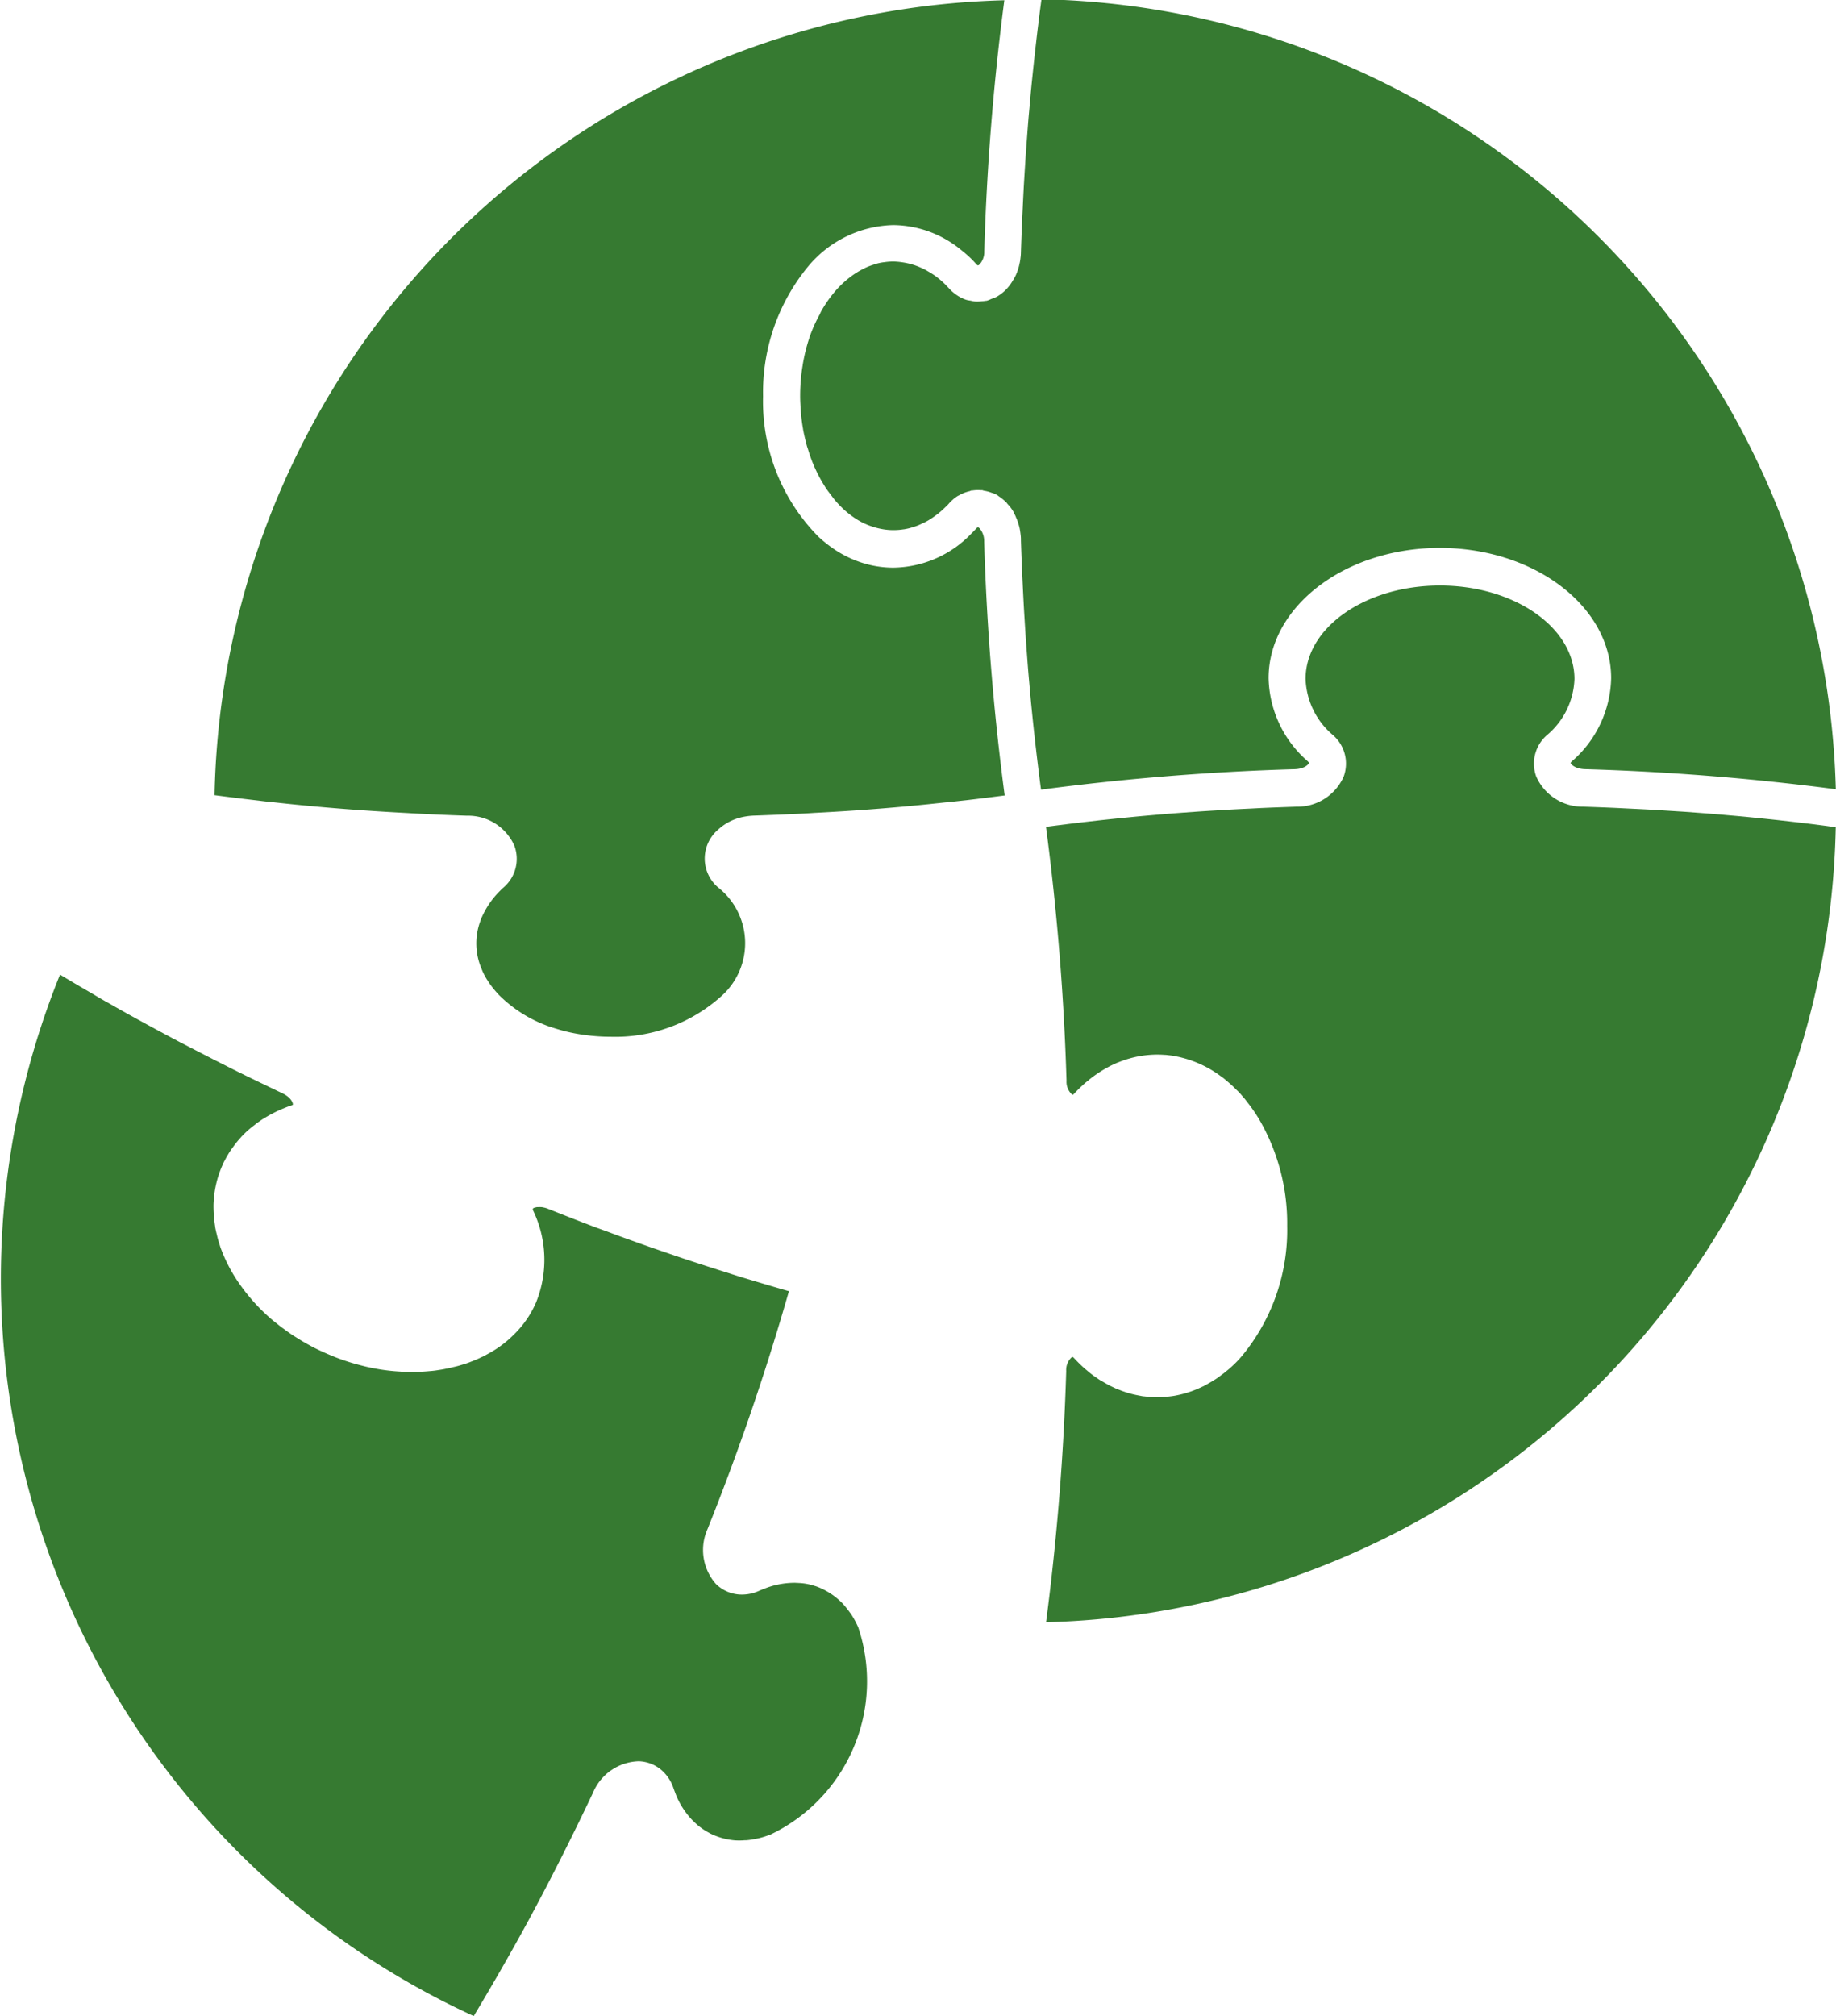
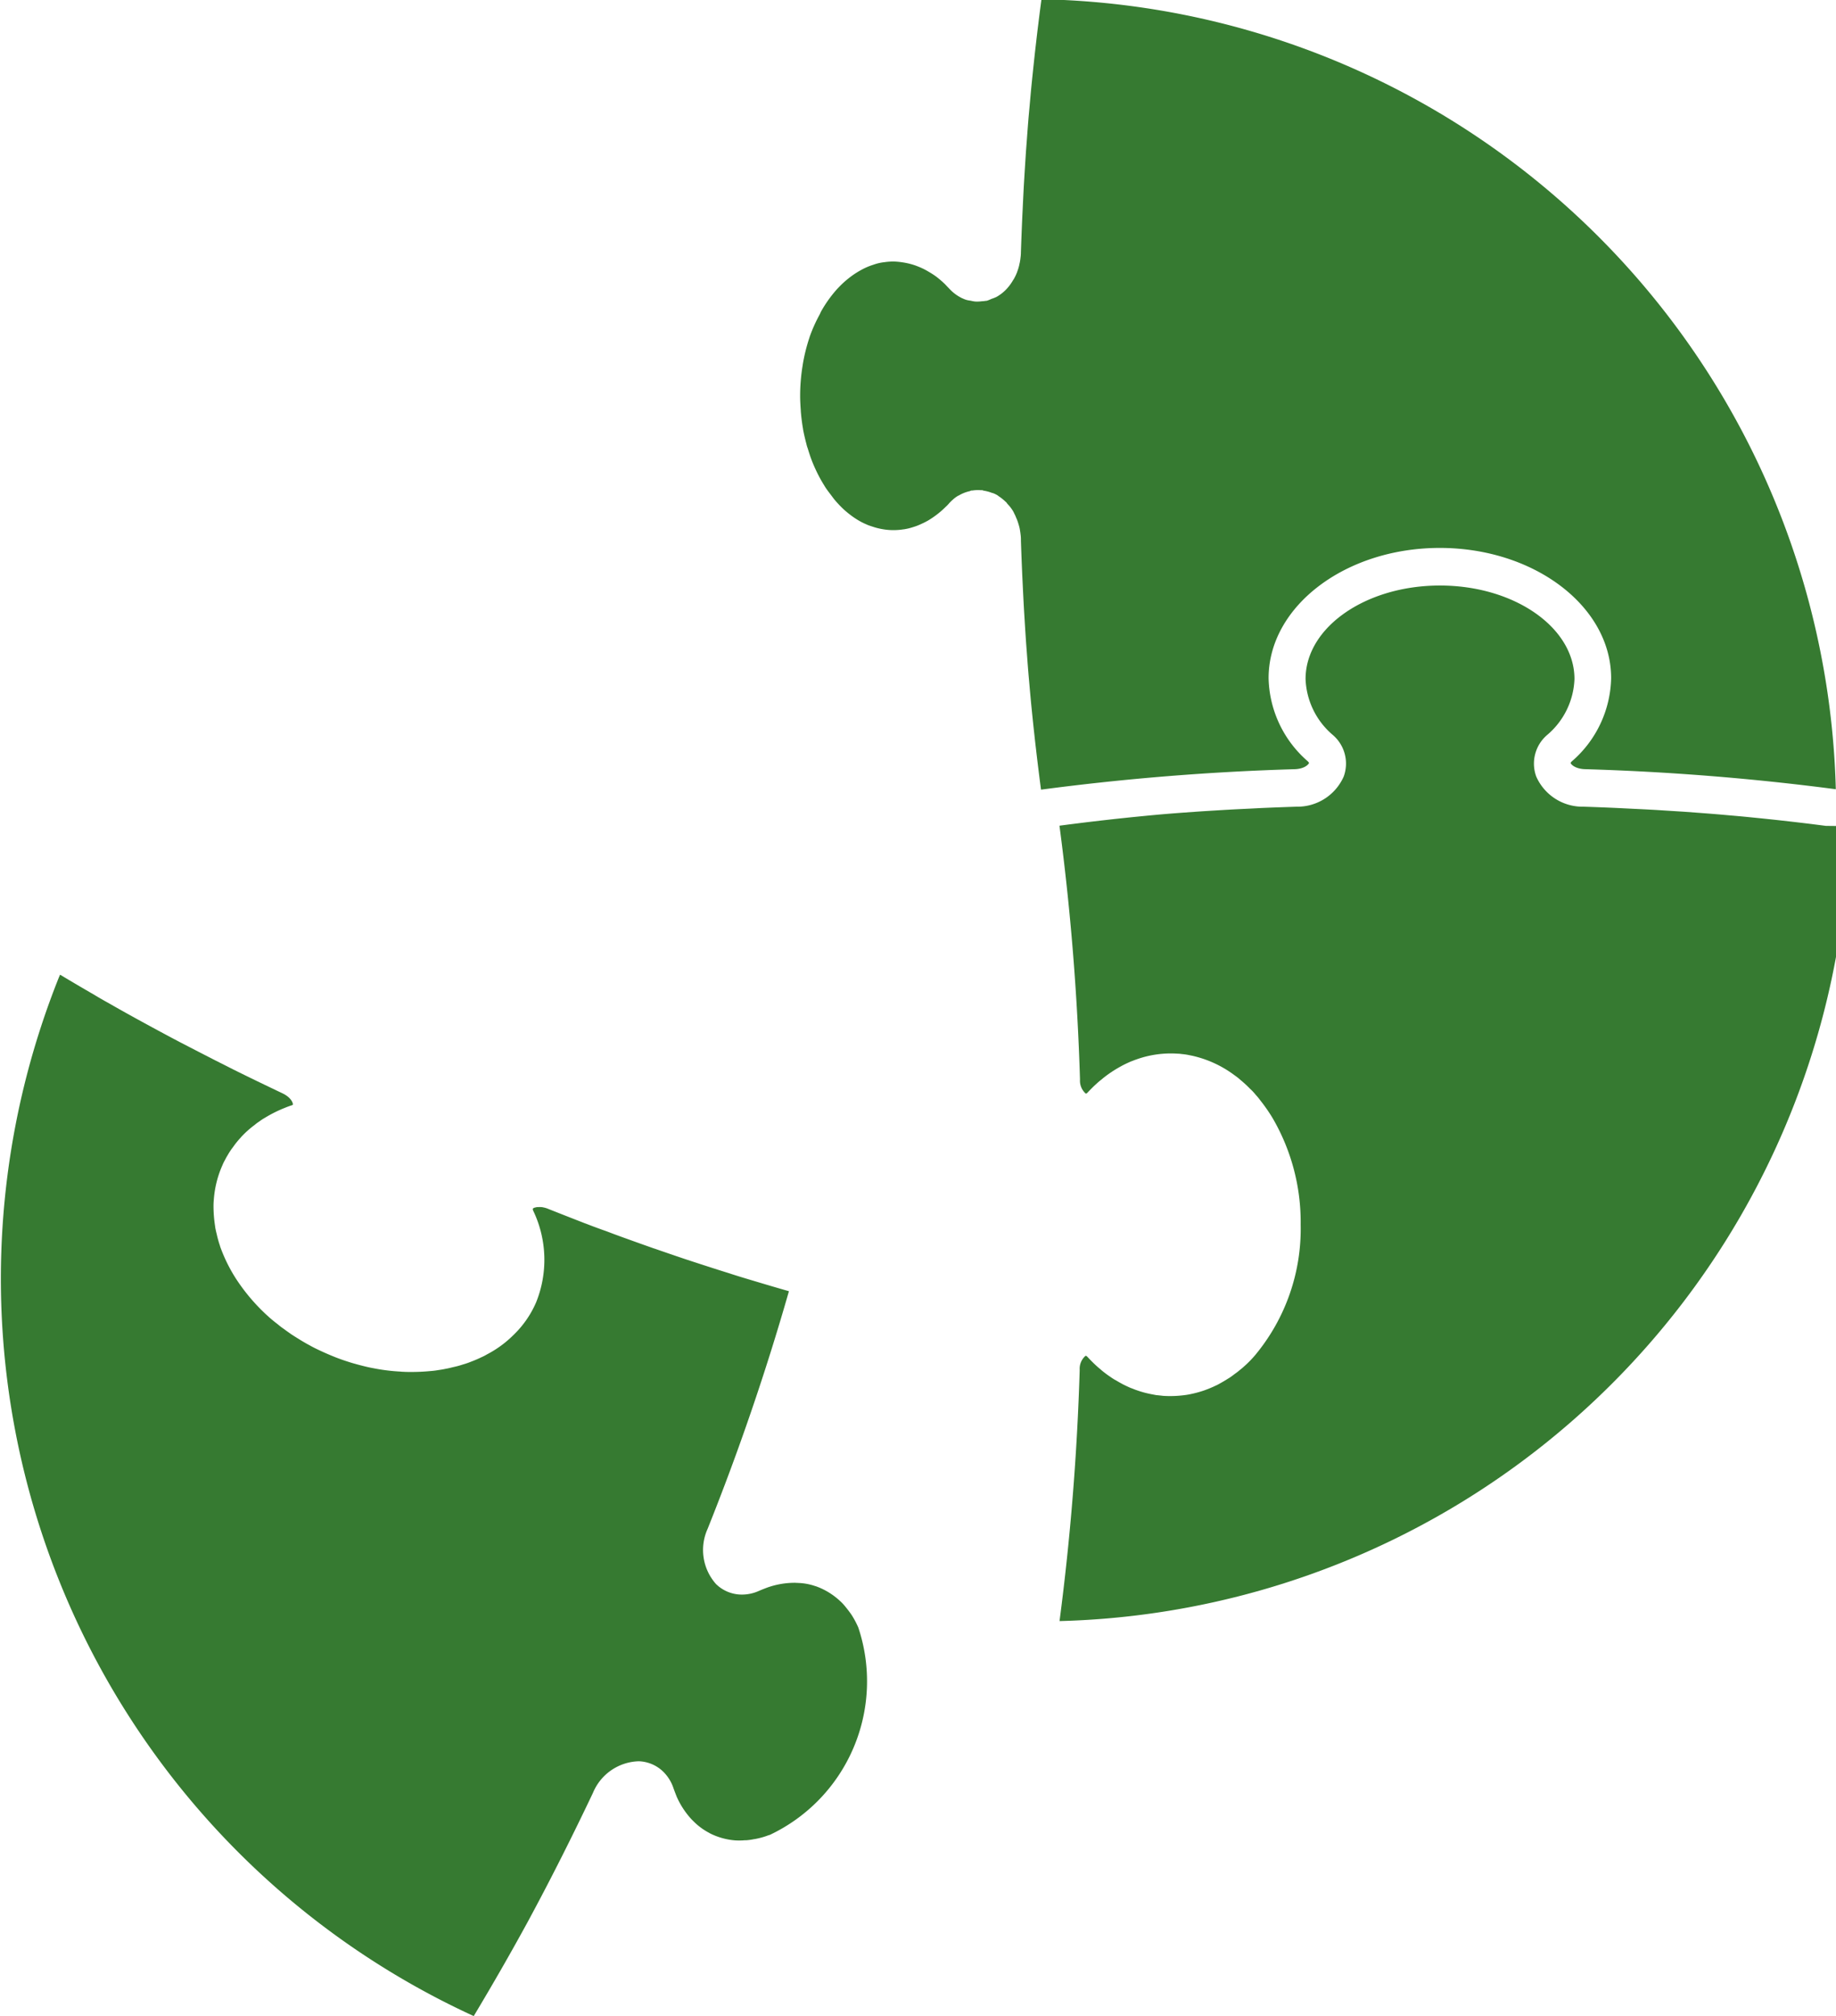
<svg xmlns="http://www.w3.org/2000/svg" id="TailoredSolutions" width="79.251" height="87" viewBox="0 0 79.251 87">
  <path id="Path_61" data-name="Path 61" d="M4733.993,1829.255c.859-1.432,1.6-2.727,2.313-4.031.945-1.744,1.875-3.58,2.841-5.613a2.205,2.205,0,0,1,1.98-1.361,1.589,1.589,0,0,1,1,.4,1.784,1.784,0,0,1,.489.745c.046.132.095.256.143.379a3.541,3.541,0,0,0,.66,1l.136.133a2.753,2.753,0,0,0,.605.431h0l.044.026a2.951,2.951,0,0,0,1.082.3,3.243,3.243,0,0,0,.343,0,.65.65,0,0,1,.1-.005h.019a2.51,2.51,0,0,0,.313-.041.588.588,0,0,1,.075-.012,3.387,3.387,0,0,0,.513-.136.86.86,0,0,1,.13-.043,7.33,7.33,0,0,0,3.822-8.945,3.9,3.9,0,0,0-.295-.554c-.088-.125-.175-.24-.259-.342a2.078,2.078,0,0,0-.251-.266,3.023,3.023,0,0,0-1-.612l-.033-.011c-.037-.011-.072-.021-.107-.033a2.506,2.506,0,0,0-.6-.106l-.189-.009a3.544,3.544,0,0,0-1.2.207c-.107.04-.23.088-.353.141a1.777,1.777,0,0,1-.887.154,1.59,1.59,0,0,1-.97-.449,2.209,2.209,0,0,1-.362-2.38,105.608,105.608,0,0,0,3.51-10.254c-.515-.147-1.032-.3-1.634-.481-.311-.093-.626-.187-.942-.292-.628-.195-1.29-.411-1.911-.615-.428-.145-.855-.29-1.292-.443l-.055-.017q-.684-.241-1.4-.5l-.327-.12c-.128-.048-.259-.1-.39-.146-.057-.019-.11-.038-.165-.059-.209-.075-.426-.156-.64-.24a1.2,1.2,0,0,1-.113-.042q-.743-.288-1.528-.6a1.006,1.006,0,0,0-.161-.052l-.029-.006a.545.545,0,0,0-.091-.016,1.369,1.369,0,0,0-.156,0l-.049,0a.656.656,0,0,1-.073.017l-.024.006-.026.011-.028.015,0,0h0l-.021.017a.176.176,0,0,0,.022.1,4.9,4.9,0,0,1,.116,3.954,4.334,4.334,0,0,1-.975,1.4,4.655,4.655,0,0,1-1.14.834,2.077,2.077,0,0,1-.237.122c-.137.067-.281.129-.438.188a3.148,3.148,0,0,1-.353.123c-.1.032-.22.07-.355.1s-.243.06-.34.079l-.048.008c-.119.027-.231.044-.331.058a3.215,3.215,0,0,1-.339.042,8.3,8.3,0,0,1-.84.039c-.115,0-.222,0-.32-.007a1.125,1.125,0,0,1-.136-.009,8.183,8.183,0,0,1-1.11-.134l-.027-.006c-.134-.023-.269-.052-.405-.086s-.271-.067-.4-.105c-.115-.03-.233-.066-.352-.106-.159-.05-.312-.105-.467-.164-.3-.118-.548-.228-.778-.337-.117-.056-.218-.105-.317-.16-.043-.024-.073-.04-.1-.055s-.079-.042-.12-.066c-.112-.065-.217-.125-.315-.189l-.037-.022c-.079-.049-.161-.1-.24-.152a1.091,1.091,0,0,1-.1-.068c-.086-.06-.169-.118-.25-.18a2.878,2.878,0,0,1-.277-.211c-.09-.067-.174-.136-.252-.2l-.028-.023a8.266,8.266,0,0,1-1.507-1.718,6.74,6.74,0,0,1-.684-1.37.5.5,0,0,1-.023-.074,4.587,4.587,0,0,1-.142-.508c-.025-.094-.044-.184-.062-.276,0-.029-.009-.058-.011-.087a5.641,5.641,0,0,1-.065-.81c0-.019,0-.037,0-.057,0-.089.006-.179.014-.267a4.437,4.437,0,0,1,.354-1.435l.02-.044a1.556,1.556,0,0,1,.1-.206c.031-.06.069-.136.12-.216a2.726,2.726,0,0,1,.231-.349,3.718,3.718,0,0,1,.337-.418.4.4,0,0,1,.032-.038,4.249,4.249,0,0,1,.568-.506,1.926,1.926,0,0,1,.2-.149c.067-.048.138-.1.214-.141a5.6,5.6,0,0,1,.9-.451c.081-.034.157-.062.241-.091l.039-.013.012,0,.042-.026h0l0,0c.019-.058-.065-.312-.448-.493-.545-.26-1.063-.508-1.569-.756-.257-.126-.507-.248-.755-.375s-.477-.239-.713-.361c-.462-.236-.906-.466-1.342-.692l-.021-.01c-.662-.348-1.3-.694-1.889-1.017l-.02-.011q-.614-.337-1.206-.677c-.194-.106-.4-.225-.6-.346-.518-.3-1.008-.587-1.484-.874l-.049.113a35,35,0,0,0,17.922,44.829Z" transform="translate(-4713.551 -1742.255)" fill="#367a31" />
  <g id="Group_46" data-name="Group 46" transform="translate(9.256)">
-     <path id="Path_62" data-name="Path 62" d="M4789.618,1778.913l-.61-.078c-.267-.033-.531-.064-.795-.095l-.6-.068c-.259-.029-.517-.055-.773-.082l-.6-.06c-.256-.026-.512-.048-.769-.07-.2-.018-.4-.036-.594-.052-.266-.022-.531-.042-.8-.062l-.574-.043-.832-.052c-.19-.012-.379-.025-.573-.035-.308-.017-.623-.032-.937-.047l-.5-.025q-.732-.034-1.5-.059a2.187,2.187,0,0,1-2.047-1.3,1.625,1.625,0,0,1,.477-1.8,3.314,3.314,0,0,0,1.173-2.411c0-2.223-2.6-4.032-5.807-4.032s-5.8,1.808-5.8,4.032a3.317,3.317,0,0,0,1.17,2.411,1.626,1.626,0,0,1,.476,1.8,2.185,2.185,0,0,1-2.044,1.3c-.512.017-1.01.036-1.5.057l-.458.024c-.326.015-.654.031-.976.049-.185.01-.367.022-.55.033-.283.017-.568.034-.848.054l-.562.04c-.269.02-.538.041-.806.063l-.582.05c-.259.023-.517.046-.773.071l-.6.059-.769.081-.609.069c-.256.03-.514.06-.773.092l-.636.08-.365.048a108.339,108.339,0,0,1,.886,10.955.741.741,0,0,0,.234.591l.027.017,0,0h0l0,0,.021-.012.006,0a.421.421,0,0,0,.046-.044c.117-.122.238-.247.369-.364.072-.067.149-.134.237-.2.036-.033.073-.064.11-.091.021-.016.048-.04.083-.064.085-.064.161-.117.233-.163a.742.742,0,0,1,.08-.053c.109-.071.225-.137.339-.2s.227-.115.325-.16l.047-.021a.707.707,0,0,1,.093-.036l.031-.013c.05-.019.1-.039.149-.055a4.411,4.411,0,0,1,1.174-.249,4.244,4.244,0,0,1,.629,0c.053,0,.108.007.159.014.067.007.169.017.277.039s.2.038.3.065a4.774,4.774,0,0,1,1.7.811,2.4,2.4,0,0,1,.262.207,4.84,4.84,0,0,1,.411.379,2.191,2.191,0,0,1,.24.255,2.615,2.615,0,0,1,.2.243,7.267,7.267,0,0,1,.523.75,8.914,8.914,0,0,1,1.22,4.614,8.517,8.517,0,0,1-1.955,5.618,4.593,4.593,0,0,1-.428.445l-.029.026c-.067.063-.136.121-.205.175a2.473,2.473,0,0,1-.227.175c-.073.058-.146.111-.22.161-.023.016-.049.031-.073.045-.147.094-.3.181-.446.26-.024.013-.05.025-.075.035a4.7,4.7,0,0,1-.492.206,4.566,4.566,0,0,1-.612.167c-.071.016-.143.028-.221.038a4.809,4.809,0,0,1-.915.037.889.889,0,0,1-.1-.01l-.171-.018a.87.87,0,0,1-.144-.021c-.071-.013-.148-.027-.225-.044s-.127-.028-.19-.045l-.034-.009c-.122-.033-.221-.065-.319-.1l-.053-.018-.149-.059a.813.813,0,0,1-.087-.033l-.043-.019c-.1-.048-.222-.1-.341-.169-.07-.037-.154-.087-.239-.138l-.006,0h0a2.409,2.409,0,0,1-.226-.146c-.068-.045-.138-.094-.207-.148a2.5,2.5,0,0,1-.206-.168c-.066-.053-.13-.108-.193-.166-.122-.113-.241-.232-.362-.362a.438.438,0,0,0-.048-.046l-.006,0-.021-.012h-.01l-.026.017a.742.742,0,0,0-.234.592,108.383,108.383,0,0,1-.87,10.838,35,35,0,0,0,34.087-34.3Z" transform="translate(-4720.058 -1743.278)" fill="#367a31" />
+     <path id="Path_62" data-name="Path 62" d="M4789.618,1778.913l-.61-.078c-.267-.033-.531-.064-.795-.095l-.6-.068c-.259-.029-.517-.055-.773-.082l-.6-.06c-.256-.026-.512-.048-.769-.07-.2-.018-.4-.036-.594-.052-.266-.022-.531-.042-.8-.062l-.574-.043-.832-.052c-.19-.012-.379-.025-.573-.035-.308-.017-.623-.032-.937-.047l-.5-.025q-.732-.034-1.5-.059a2.187,2.187,0,0,1-2.047-1.3,1.625,1.625,0,0,1,.477-1.8,3.314,3.314,0,0,0,1.173-2.411c0-2.223-2.6-4.032-5.807-4.032s-5.8,1.808-5.8,4.032a3.317,3.317,0,0,0,1.17,2.411,1.626,1.626,0,0,1,.476,1.8,2.185,2.185,0,0,1-2.044,1.3c-.512.017-1.01.036-1.5.057l-.458.024c-.326.015-.654.031-.976.049-.185.01-.367.022-.55.033-.283.017-.568.034-.848.054l-.562.04c-.269.02-.538.041-.806.063c-.259.023-.517.046-.773.071l-.6.059-.769.081-.609.069c-.256.03-.514.06-.773.092l-.636.08-.365.048a108.339,108.339,0,0,1,.886,10.955.741.741,0,0,0,.234.591l.027.017,0,0h0l0,0,.021-.012.006,0a.421.421,0,0,0,.046-.044c.117-.122.238-.247.369-.364.072-.067.149-.134.237-.2.036-.033.073-.064.11-.091.021-.016.048-.04.083-.064.085-.064.161-.117.233-.163a.742.742,0,0,1,.08-.053c.109-.071.225-.137.339-.2s.227-.115.325-.16l.047-.021a.707.707,0,0,1,.093-.036l.031-.013c.05-.019.1-.039.149-.055a4.411,4.411,0,0,1,1.174-.249,4.244,4.244,0,0,1,.629,0c.053,0,.108.007.159.014.067.007.169.017.277.039s.2.038.3.065a4.774,4.774,0,0,1,1.7.811,2.4,2.4,0,0,1,.262.207,4.84,4.84,0,0,1,.411.379,2.191,2.191,0,0,1,.24.255,2.615,2.615,0,0,1,.2.243,7.267,7.267,0,0,1,.523.75,8.914,8.914,0,0,1,1.22,4.614,8.517,8.517,0,0,1-1.955,5.618,4.593,4.593,0,0,1-.428.445l-.029.026c-.067.063-.136.121-.205.175a2.473,2.473,0,0,1-.227.175c-.073.058-.146.111-.22.161-.023.016-.049.031-.073.045-.147.094-.3.181-.446.26-.024.013-.05.025-.075.035a4.7,4.7,0,0,1-.492.206,4.566,4.566,0,0,1-.612.167c-.071.016-.143.028-.221.038a4.809,4.809,0,0,1-.915.037.889.889,0,0,1-.1-.01l-.171-.018a.87.87,0,0,1-.144-.021c-.071-.013-.148-.027-.225-.044s-.127-.028-.19-.045l-.034-.009c-.122-.033-.221-.065-.319-.1l-.053-.018-.149-.059a.813.813,0,0,1-.087-.033l-.043-.019c-.1-.048-.222-.1-.341-.169-.07-.037-.154-.087-.239-.138l-.006,0h0a2.409,2.409,0,0,1-.226-.146c-.068-.045-.138-.094-.207-.148a2.5,2.5,0,0,1-.206-.168c-.066-.053-.13-.108-.193-.166-.122-.113-.241-.232-.362-.362a.438.438,0,0,0-.048-.046l-.006,0-.021-.012h-.01l-.026.017a.742.742,0,0,0-.234.592,108.383,108.383,0,0,1-.87,10.838,35,35,0,0,0,34.087-34.3Z" transform="translate(-4720.058 -1743.278)" fill="#367a31" />
    <path id="Path_63" data-name="Path 63" d="M4756.4,1744.817l-.057.43c-.026.208-.053.414-.077.619-.034.264-.064.526-.094.787-.023.2-.048.408-.069.61q-.042.383-.081.765c-.021.2-.042.406-.062.607-.024.257-.046.512-.069.768-.018.2-.037.394-.053.591-.022.271-.042.542-.062.814-.014.185-.028.369-.042.555-.019.29-.037.583-.056.877-.01.176-.021.348-.032.525-.019.348-.036.7-.053,1.061-.005.126-.013.248-.018.375-.022.494-.042,1-.059,1.514l0,.014a1.638,1.638,0,0,1-.017.21c-.006.064-.016.128-.027.186l-.006.029q-.009.035-.016.07c-.007.034-.013.067-.023.1-.015.057-.032.111-.051.164s-.031.09-.041.115v0l-.007.013v0c-.008.021-.017.042-.026.063l-.019.039c-.026.055-.051.1-.079.151-.008.013-.019.021-.024.033a2.03,2.03,0,0,1-.312.416h0l0,0a1.812,1.812,0,0,1-.4.307,1.675,1.675,0,0,1-.218.087,1.647,1.647,0,0,1-.21.084c-.008,0-.018,0-.026,0a1.847,1.847,0,0,1-.191.02,1.511,1.511,0,0,1-.277.011,1.456,1.456,0,0,1-.2-.036,1.333,1.333,0,0,1-.173-.031,1.191,1.191,0,0,1-.149-.056l-.036-.017h-.006l-.012-.005-.01-.007a1.8,1.8,0,0,1-.517-.384l-.01-.009-.007-.008,0,0c-.023-.024-.046-.049-.069-.072s-.059-.061-.087-.092-.076-.075-.114-.111c-.079-.072-.169-.148-.286-.24a3.622,3.622,0,0,0-.327-.212c-.063-.038-.127-.075-.2-.112s-.169-.08-.254-.114-.155-.06-.228-.082-.156-.045-.235-.062-.162-.033-.239-.043a2.758,2.758,0,0,0-.376-.033,2.7,2.7,0,0,0-.388.029,2.006,2.006,0,0,0-.417.09c-.021.005-.039.014-.058.02a2.743,2.743,0,0,0-.529.227,3.681,3.681,0,0,0-.554.37,3.873,3.873,0,0,0-.36.324c-.057.059-.114.116-.164.174l0,0a5.5,5.5,0,0,0-.644.91c-.027.05-.046.1-.072.151a6.474,6.474,0,0,0-.432.969l0,.005a7.591,7.591,0,0,0-.295,1.189c0,.026-.007.048-.011.073a8.117,8.117,0,0,0-.1,1.266v.005c0,.211.013.42.028.627,0,.051.007.1.011.152.021.219.049.436.087.648l0,.014v0c.038.2.084.4.137.6.01.043.021.086.033.128s.024.069.036.105c.058.194.121.384.193.567.058.145.121.285.187.423.021.043.04.085.063.128.013.022.023.044.034.066v0q.105.2.224.39c.023.039.047.08.072.117.068.1.143.2.216.294.049.065.1.134.147.195a4.83,4.83,0,0,0,.4.427l0,0a4.266,4.266,0,0,0,.5.393l.009.005a2.9,2.9,0,0,0,.5.268l.023.012c.1.04.194.068.292.1s.2.055.292.074c.05.01.1.018.15.026a2.671,2.671,0,0,0,.33.028c.037,0,.075,0,.112,0a2.531,2.531,0,0,0,.38-.033c.033,0,.066-.009.1-.015a2.084,2.084,0,0,0,.233-.055c.036-.009.072-.022.11-.034a2.356,2.356,0,0,0,.331-.129c.082-.037.164-.076.245-.121.031-.016.059-.033.087-.05.108-.066.213-.139.318-.217a3.812,3.812,0,0,0,.395-.342c.009-.01.02-.017.029-.027l.023-.022c.031-.029.059-.06.087-.091a.545.545,0,0,1,.045-.051,1.466,1.466,0,0,1,.115-.111,1.338,1.338,0,0,1,.256-.191l.01,0a1.614,1.614,0,0,1,.482-.192c.022-.005.042-.022.065-.026s.026,0,.041,0a1.555,1.555,0,0,1,.365-.015c.021,0,.041,0,.061,0s.053.018.081.022a1.65,1.65,0,0,1,.336.091c.02.009.042.007.062.017a1.069,1.069,0,0,1,.2.1c.017.01.031.028.048.037a1.948,1.948,0,0,1,.284.228c.008.007.018.012.025.02l0,0,0,0c.024.026.043.057.067.085a1.629,1.629,0,0,1,.188.232.958.958,0,0,1,.1.181,1.148,1.148,0,0,1,.076.167c.011.026.024.049.033.076a1.577,1.577,0,0,1,.066.19c.018.054.034.111.047.166s.015.073.021.109c.009.052.019.116.026.181a1.555,1.555,0,0,1,.016.214l0,.011v.013h0l0,.042c.016.492.036.973.056,1.445.007.154.015.3.022.457.016.33.032.66.05.983.01.178.021.352.032.528.017.291.036.58.055.866.013.191.028.379.042.568.02.267.039.535.061.8.016.195.034.389.051.583.022.259.046.516.07.775.02.2.04.4.06.594.026.257.053.513.082.771.021.2.044.4.068.6.03.262.061.525.094.79q.037.3.075.6c.016.126.033.253.05.379a107.154,107.154,0,0,1,10.957-.883c.428-.015.6-.217.612-.273h0a.373.373,0,0,0-.063-.075,4.882,4.882,0,0,1-1.683-3.579c0-3.1,3.315-5.62,7.391-5.62s7.395,2.522,7.395,5.62a4.874,4.874,0,0,1-1.688,3.581.2.2,0,0,0-.061.079c.008.047.182.251.614.266a107.606,107.606,0,0,1,10.833.866,35.007,35.007,0,0,0-34.294-34.087Z" transform="translate(-4720.705 -1744.817)" fill="#367a31" />
-     <path id="Path_64" data-name="Path 64" d="M4755.47,1768.176a.827.827,0,0,0-.193-.556.2.2,0,0,0-.078-.055.292.292,0,0,0-.051.037l-.011.01-.014.016c-.061.067-.122.131-.187.193a4.753,4.753,0,0,1-3.393,1.49,4.446,4.446,0,0,1-1.745-.362,4.567,4.567,0,0,1-.783-.422,5.641,5.641,0,0,1-.7-.553,8.3,8.3,0,0,1-2.388-6.055,8.54,8.54,0,0,1,1.958-5.621l0,0a4.923,4.923,0,0,1,3.659-1.768,4.666,4.666,0,0,1,2.823.985c.161.126.284.229.4.331.071.065.141.131.206.2l.064.067.092.1a.265.265,0,0,0,.068.057c.013,0,.042-.009.078-.046a.8.8,0,0,0,.2-.562,107.642,107.642,0,0,1,.866-10.834,35,35,0,0,0-34.091,34.3c.654.086,1.285.163,1.911.235.227.03.439.053.655.073,1.853.206,3.743.357,5.793.464.275.018.545.03.822.043.56.03,1.132.05,1.717.071a2.181,2.181,0,0,1,2.042,1.288,1.626,1.626,0,0,1-.456,1.8.507.507,0,0,1-.057.048l-.067.067-.022.024a3.657,3.657,0,0,0-.854,1.281l-.012.039a2.778,2.778,0,0,0,.063,2.08c.007.018.014.037.021.055a2.8,2.8,0,0,0,.259.472c.012.017.022.035.033.052a3.788,3.788,0,0,0,.366.458c.015.017.03.034.044.052a5.784,5.784,0,0,0,2.478,1.471l.042.013a7.123,7.123,0,0,0,.822.2,8.4,8.4,0,0,0,1.5.137,6.852,6.852,0,0,0,4.736-1.716,3.059,3.059,0,0,0-.1-4.726,1.636,1.636,0,0,1-.03-2.468,2.267,2.267,0,0,1,1.176-.588,2.845,2.845,0,0,1,.419-.044c.571-.021,1.124-.042,1.655-.067.318-.013.626-.029.926-.05,1.973-.1,3.805-.249,5.614-.447.33-.03.642-.067.951-.1.515-.06,1.053-.127,1.659-.205A107.346,107.346,0,0,1,4755.47,1768.176Z" transform="translate(-4722.245 -1744.817)" fill="#367a31" />
  </g>
</svg>